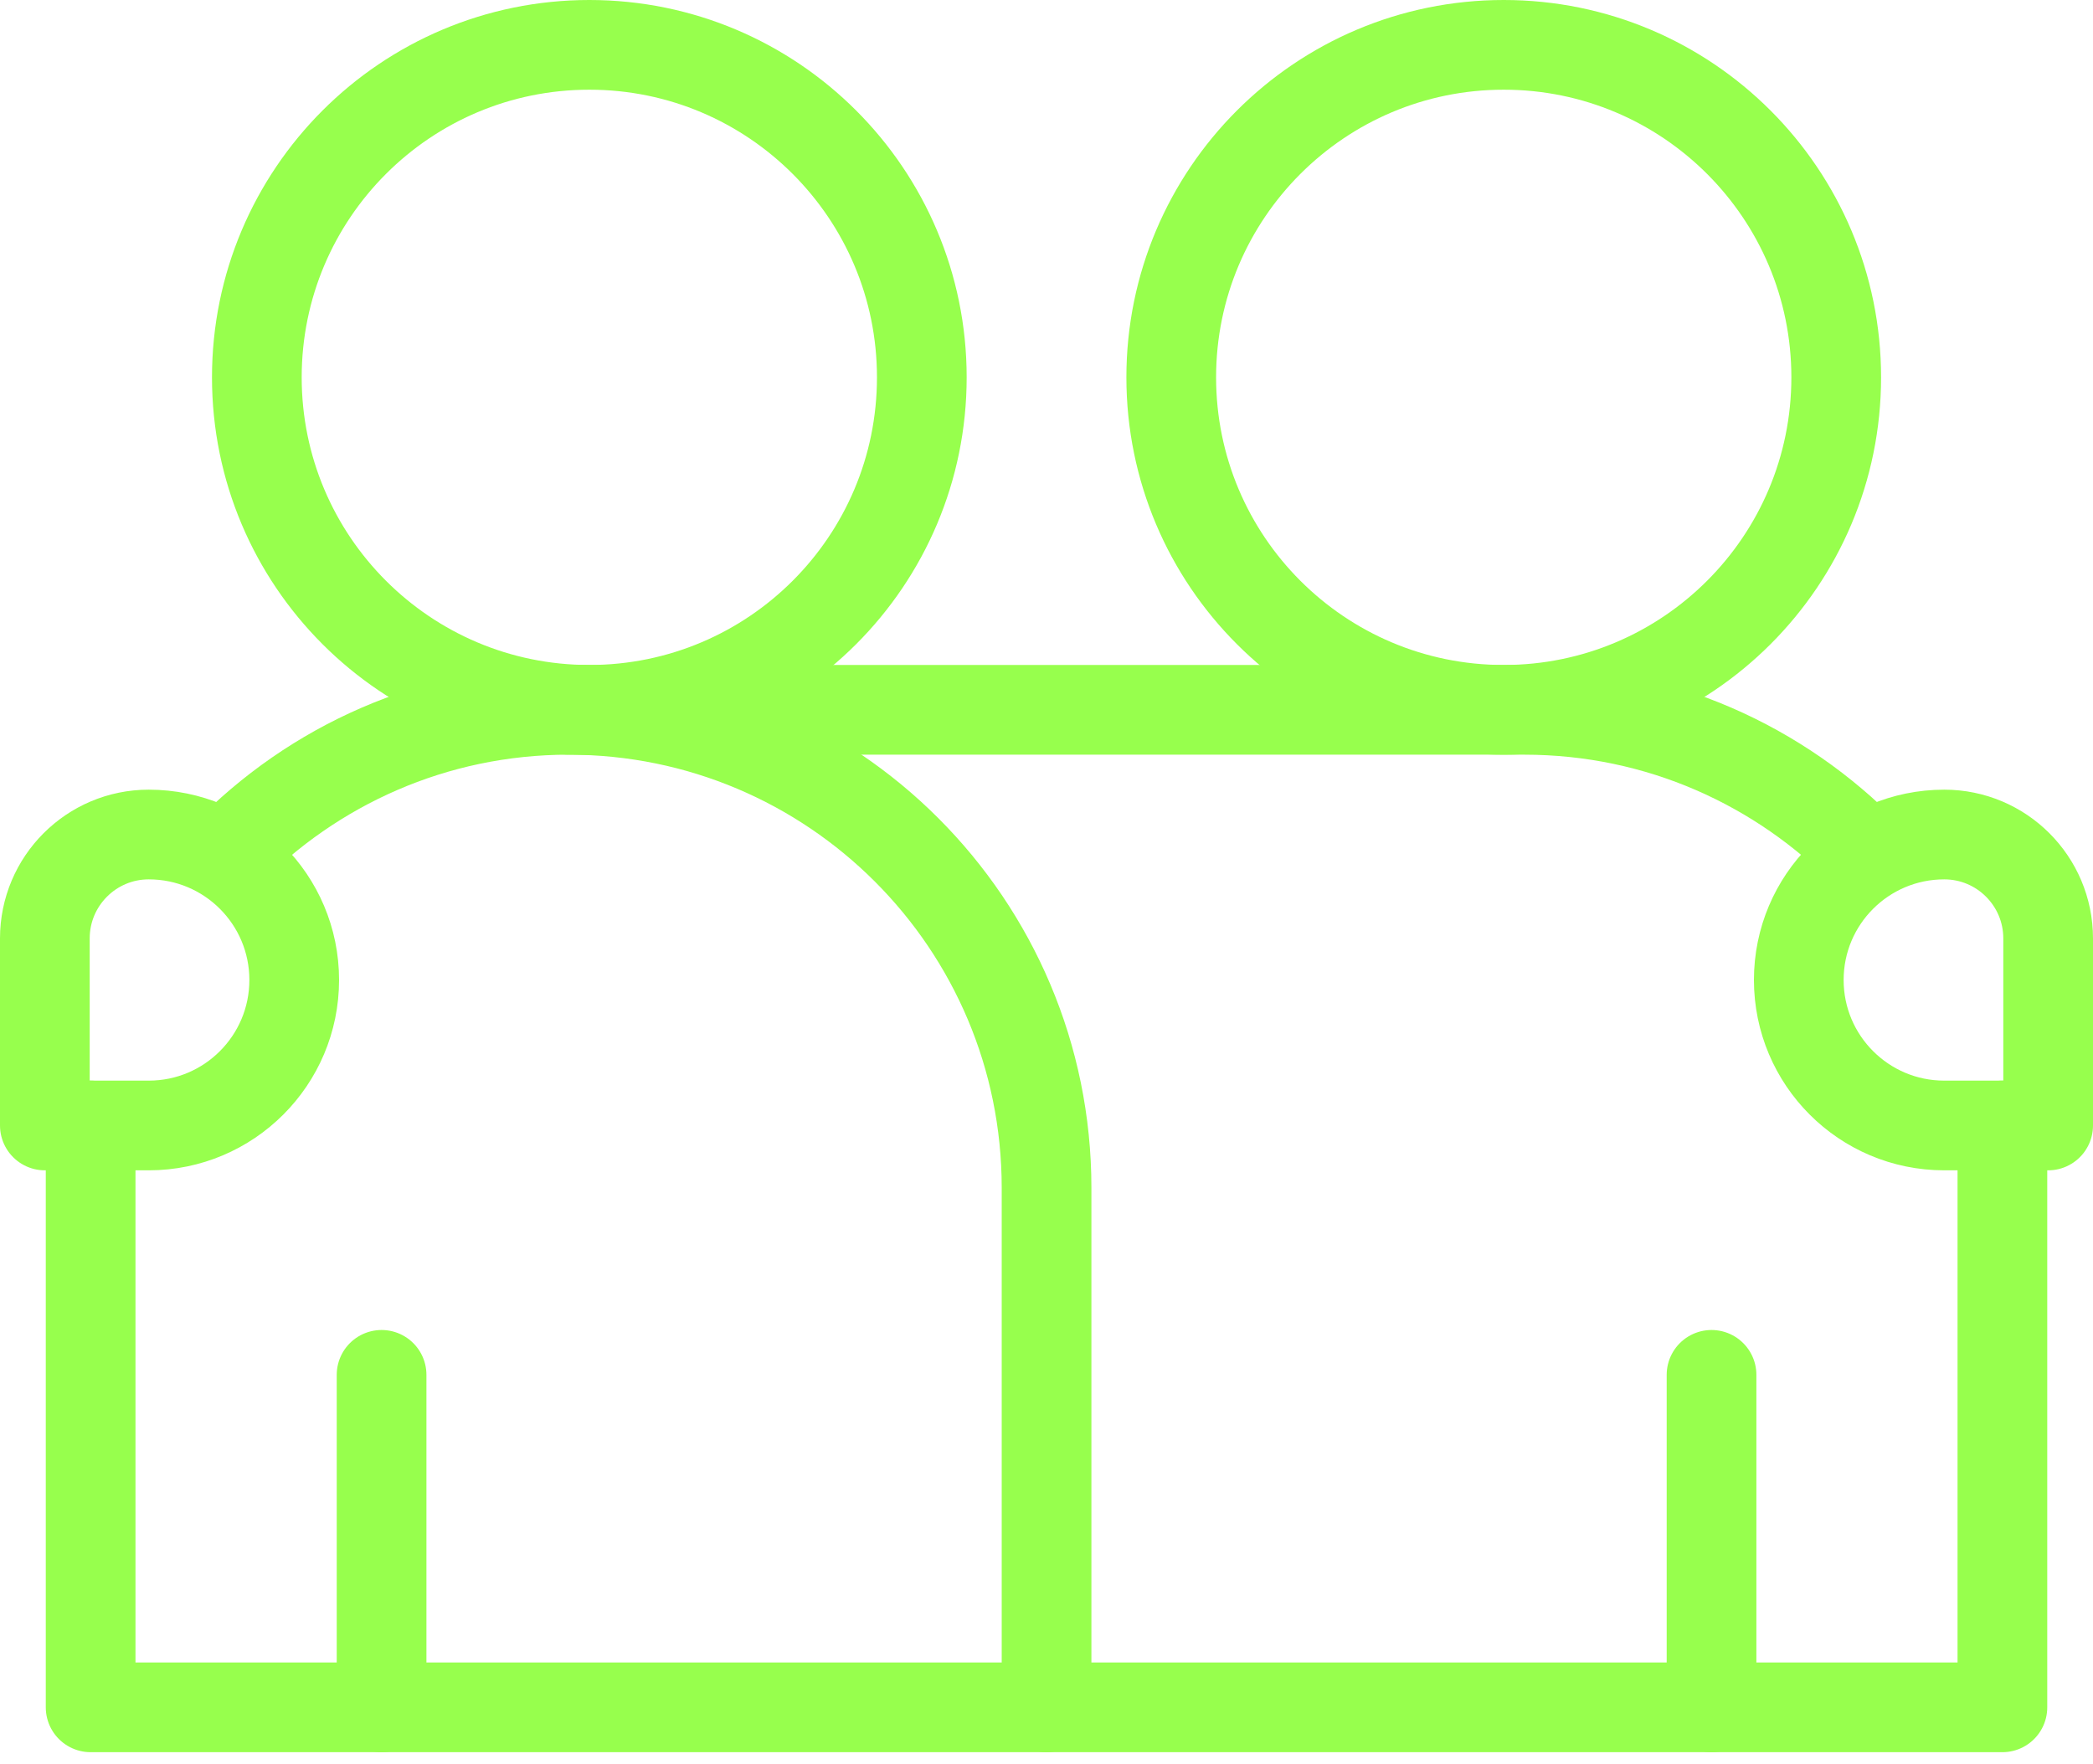
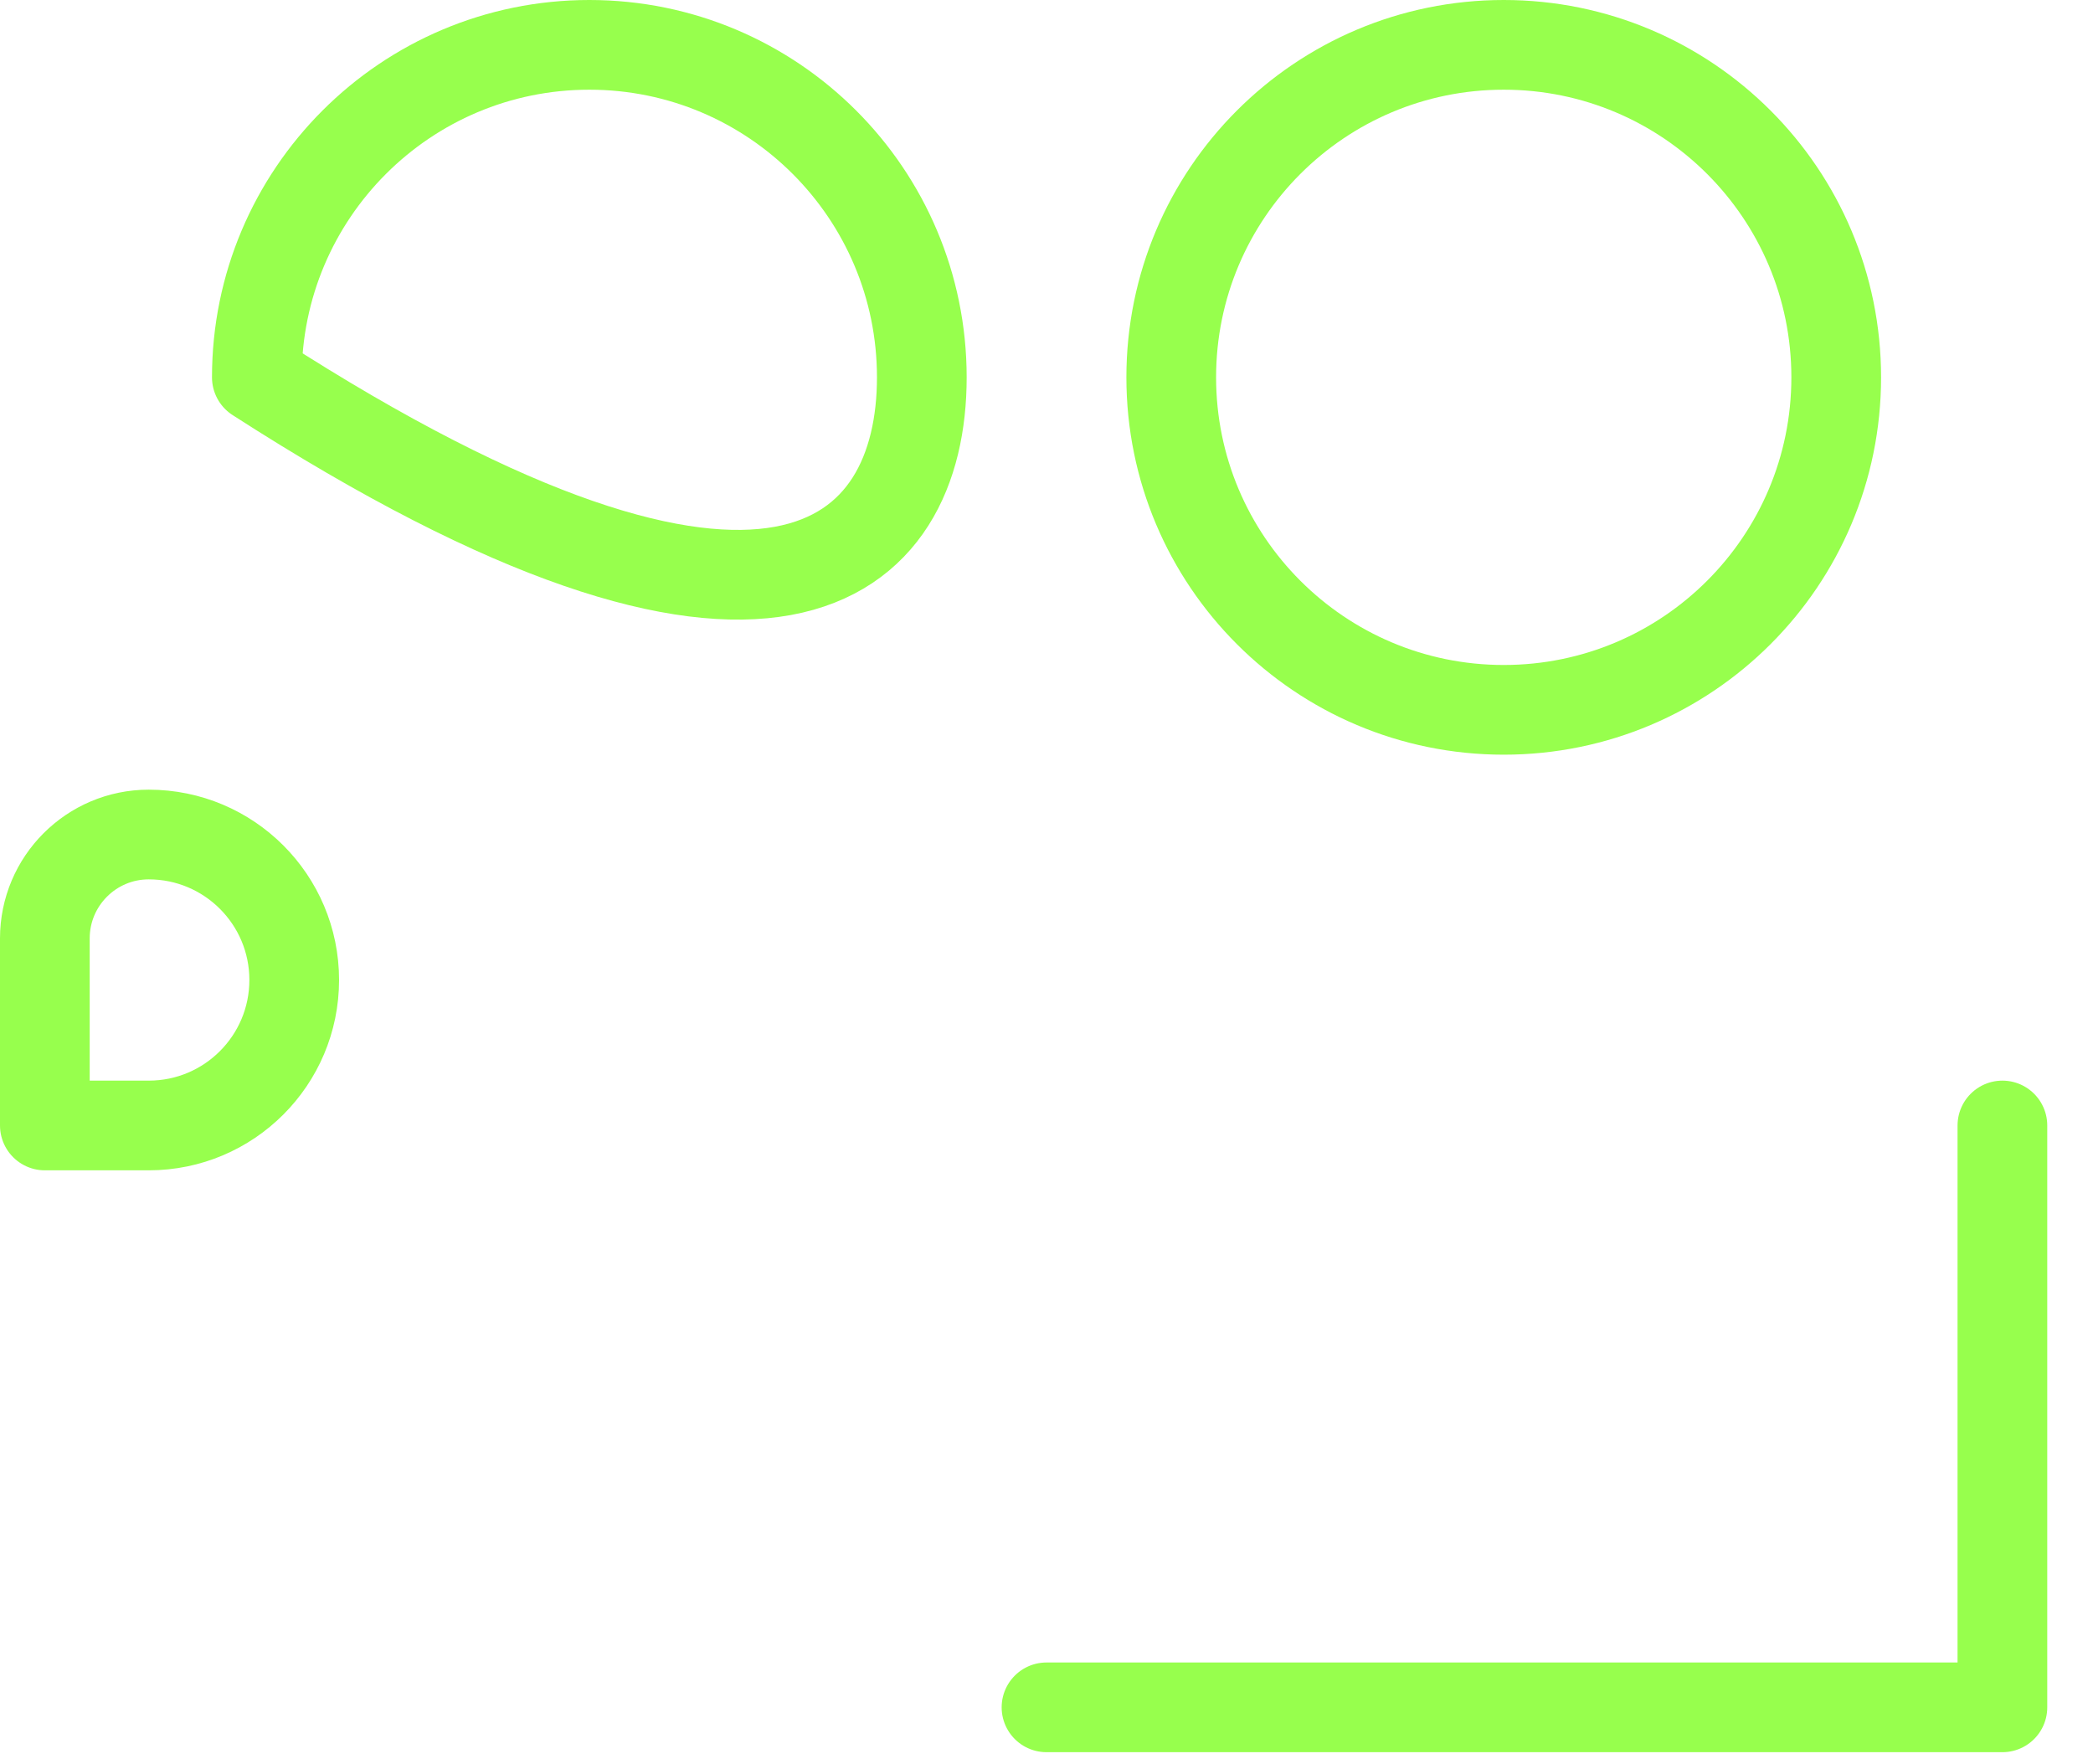
<svg xmlns="http://www.w3.org/2000/svg" width="70" height="59" viewBox="0 0 70 59" fill="none">
-   <path d="M57.242 57.101V45.981" stroke="#97FF4D" stroke-width="3" stroke-miterlimit="10" stroke-linecap="round" stroke-linejoin="round" />
-   <path d="M12.762 57.101V45.981" stroke="#97FF4D" stroke-width="3" stroke-miterlimit="10" stroke-linecap="round" stroke-linejoin="round" />
-   <path d="M8.59 12.62C8.59 18.762 13.569 23.74 19.71 23.74C25.852 23.74 30.83 18.762 30.83 12.62C30.83 6.479 25.852 1.5 19.71 1.5C13.569 1.5 8.59 6.479 8.59 12.62Z" stroke="#97FF4D" stroke-width="3" stroke-miterlimit="10" stroke-linecap="round" stroke-linejoin="round" />
+   <path d="M8.59 12.62C25.852 23.74 30.83 18.762 30.83 12.62C30.83 6.479 25.852 1.5 19.71 1.5C13.569 1.5 8.59 6.479 8.59 12.62Z" stroke="#97FF4D" stroke-width="3" stroke-miterlimit="10" stroke-linecap="round" stroke-linejoin="round" />
  <path d="M61.412 12.62C61.412 18.762 56.434 23.74 50.292 23.74C44.151 23.74 39.172 18.762 39.172 12.62C39.172 6.479 44.151 1.5 50.292 1.5C56.434 1.5 61.412 6.479 61.412 12.62Z" stroke="#97FF4D" stroke-width="3" stroke-miterlimit="10" stroke-linecap="round" stroke-linejoin="round" />
-   <path d="M65.025 27.91C66.944 27.91 68.5 29.466 68.5 31.385V37.641H65.025C62.338 37.641 60.16 35.462 60.16 32.775C60.16 30.088 62.338 27.91 65.025 27.91Z" stroke="#97FF4D" stroke-width="3" stroke-miterlimit="10" stroke-linecap="round" stroke-linejoin="round" />
  <path d="M4.975 27.91C3.056 27.91 1.5 29.466 1.5 31.385V37.641H4.975C7.662 37.641 9.84 35.462 9.84 32.775C9.84 30.088 7.662 27.91 4.975 27.91Z" stroke="#97FF4D" stroke-width="3" stroke-miterlimit="10" stroke-linecap="round" stroke-linejoin="round" />
-   <path d="M7.56 28.591C10.464 25.603 14.52 23.74 19.017 23.74C27.845 23.74 35.002 30.897 35.002 39.726V57.101H3.031V37.641" stroke="#97FF4D" stroke-width="3" stroke-miterlimit="10" stroke-linecap="round" stroke-linejoin="round" />
-   <path d="M19.016 23.74H50.986C55.482 23.74 59.538 25.603 62.443 28.591" stroke="#97FF4D" stroke-width="3" stroke-miterlimit="10" stroke-linecap="round" stroke-linejoin="round" />
  <path d="M66.97 37.641V57.101H35" stroke="#97FF4D" stroke-width="3" stroke-miterlimit="10" stroke-linecap="round" stroke-linejoin="round" />
</svg>